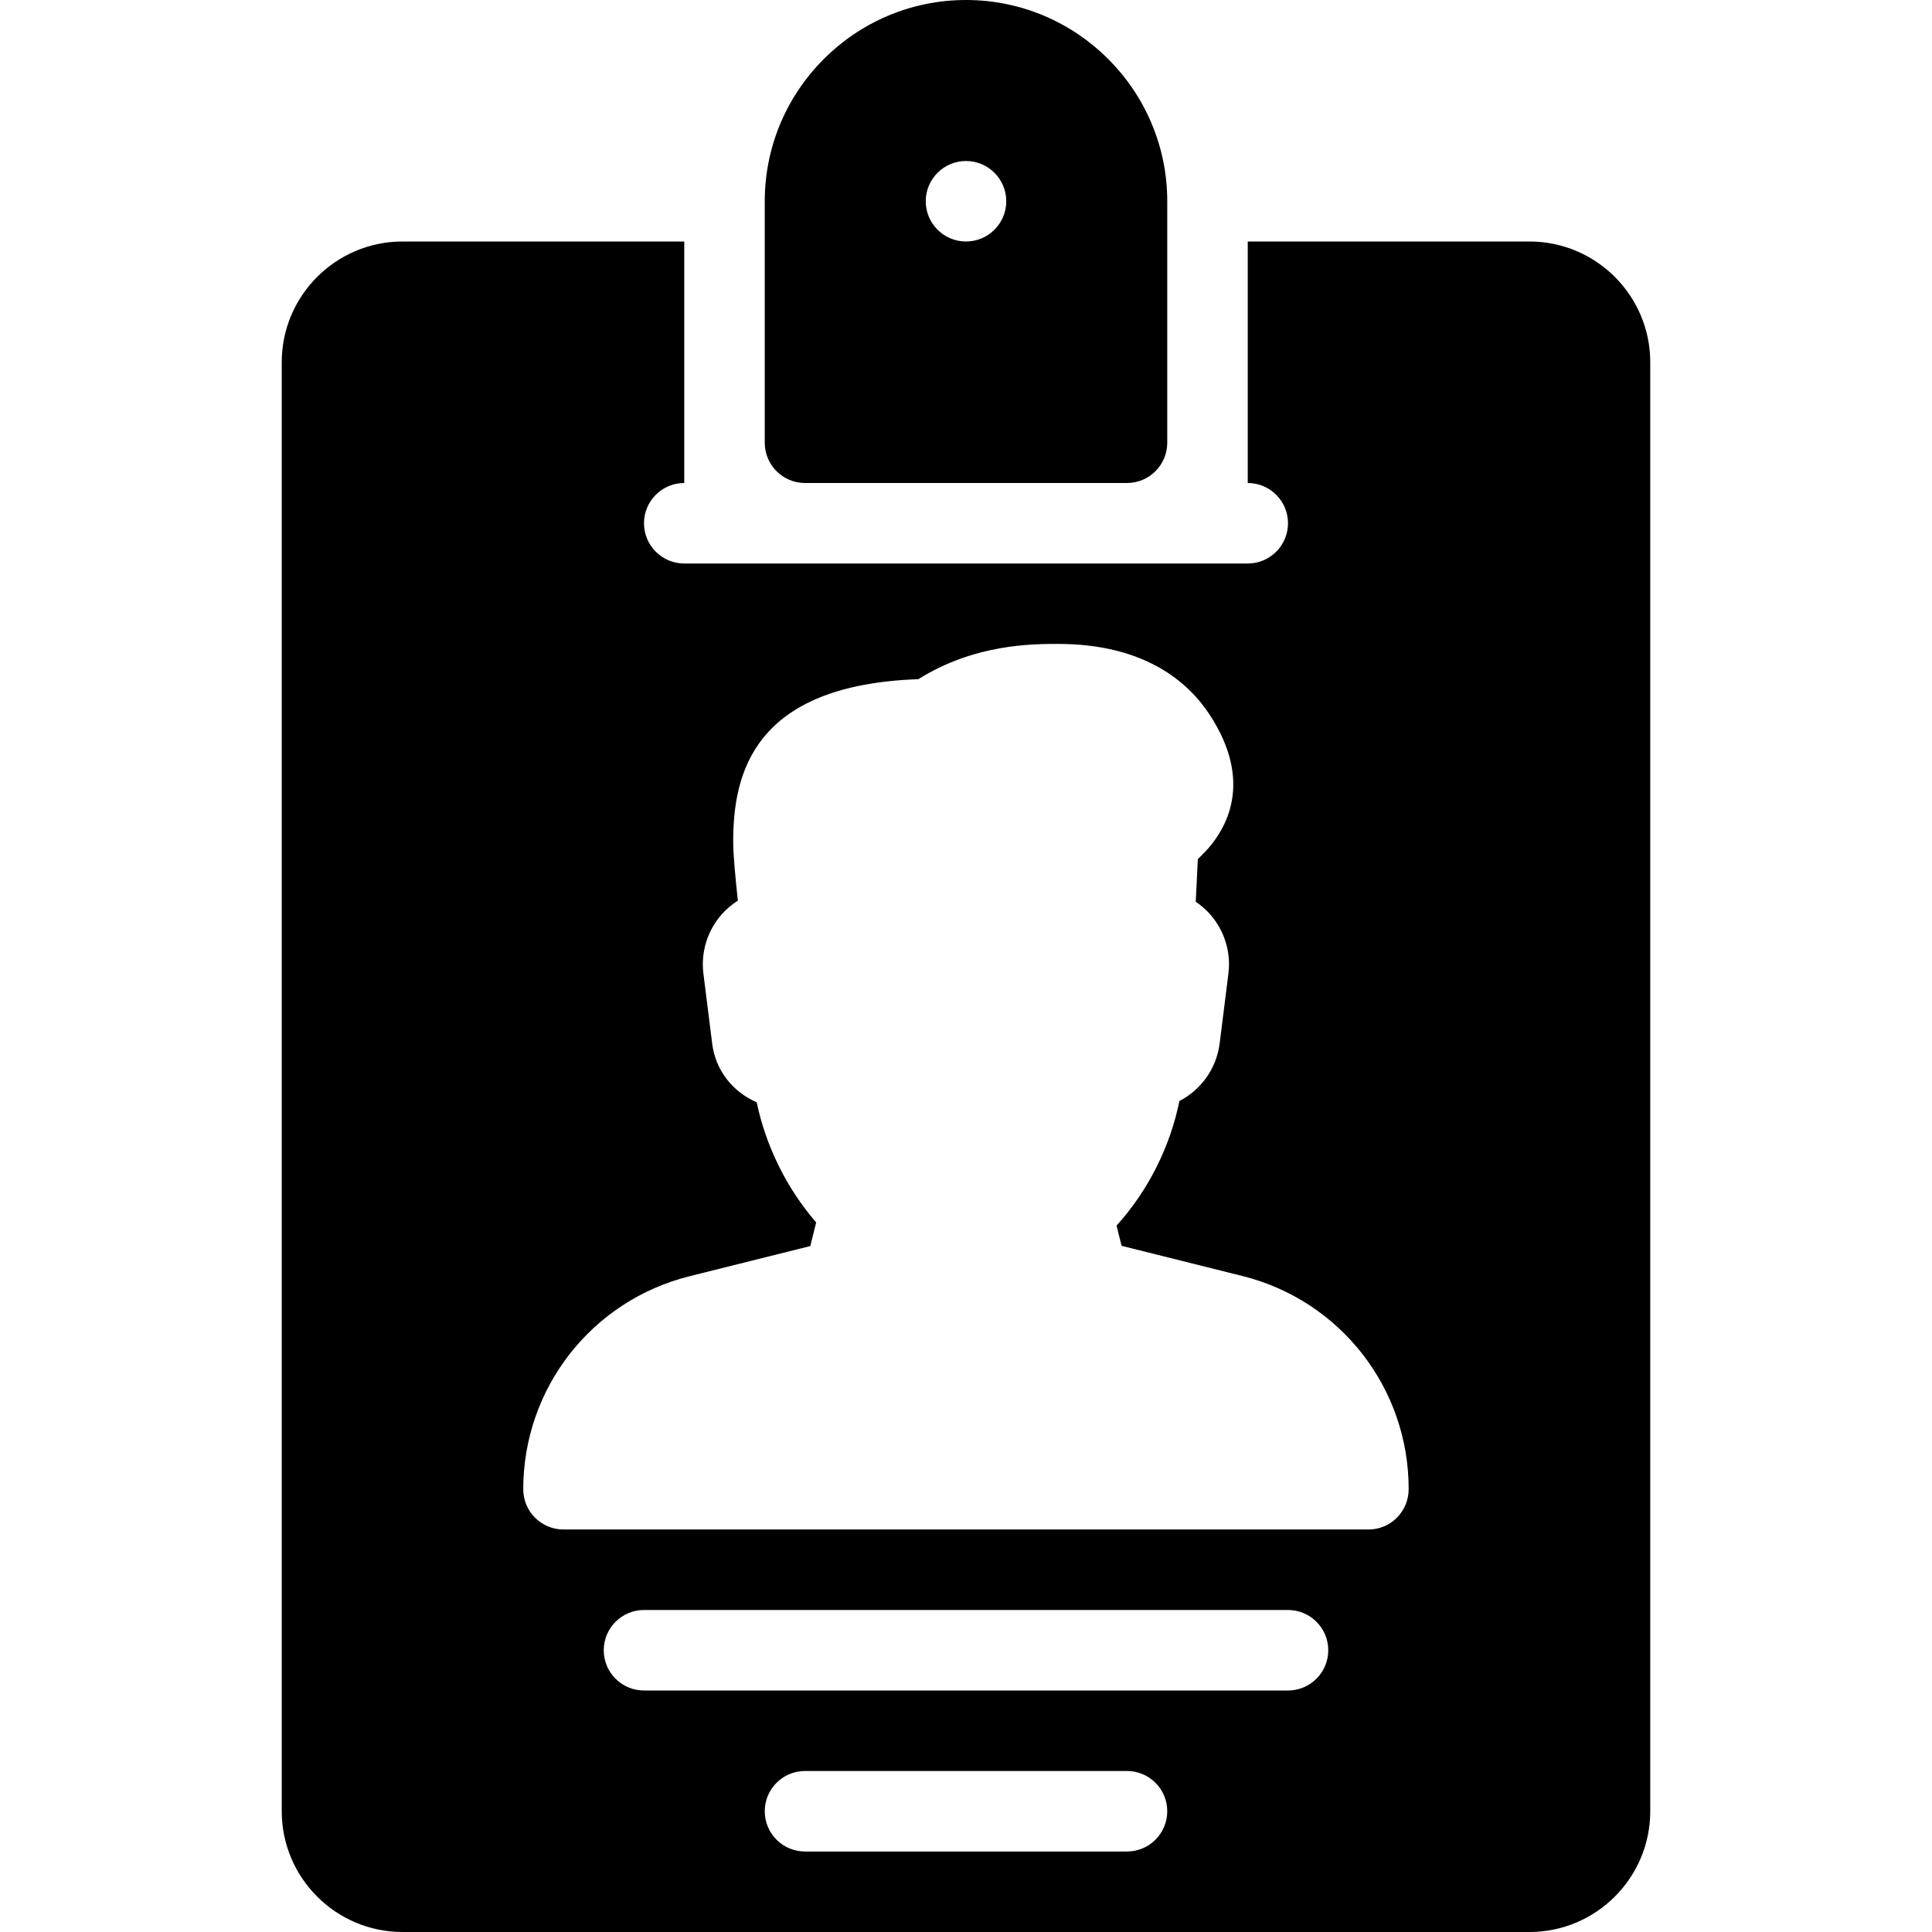
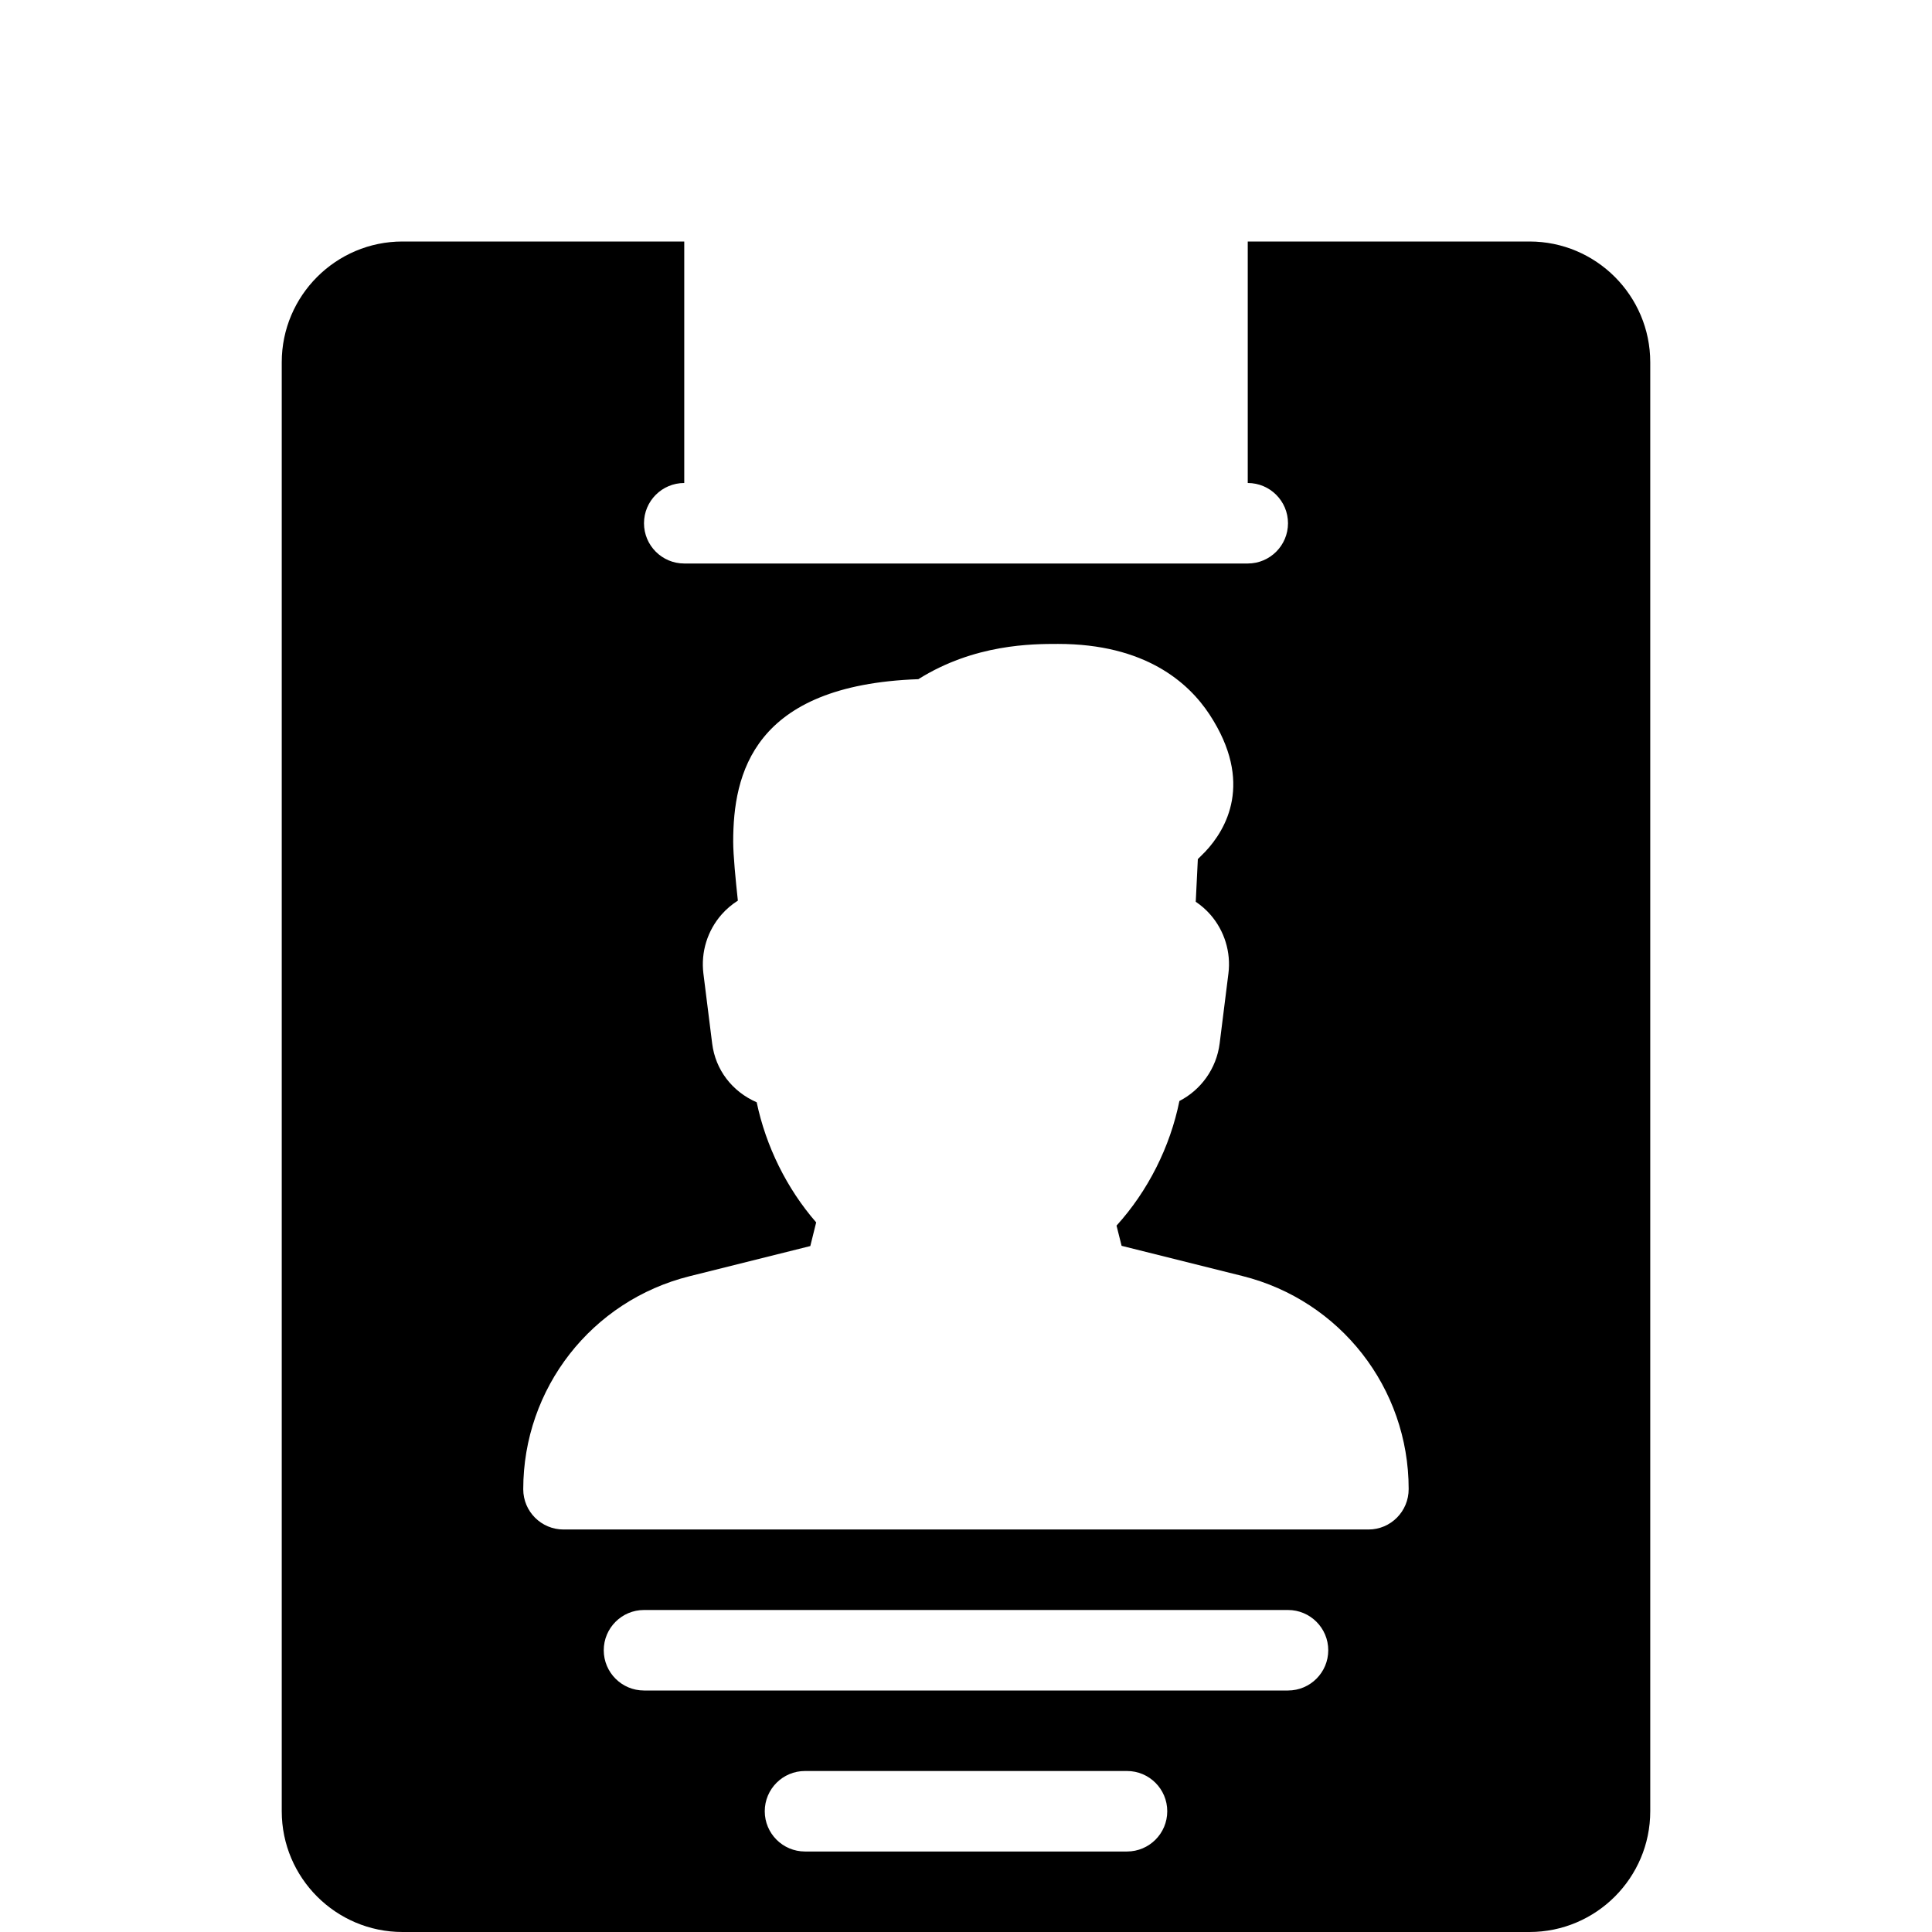
<svg xmlns="http://www.w3.org/2000/svg" fill="#000000" height="800px" width="800px" version="1.1" id="Layer_1" viewBox="0 0 512 512" xml:space="preserve">
  <g>
    <g>
      <g>
-         <path d="M213.333,128h85.333c5.888,0,10.667-4.779,10.667-10.667v-64C309.333,23.936,285.397,0,256,0     s-53.333,23.936-53.333,53.333v64C202.667,123.221,207.445,128,213.333,128z M256,42.667c5.888,0,10.667,4.779,10.667,10.667     S261.888,64,256,64c-5.888,0-10.667-4.779-10.667-10.667S250.112,42.667,256,42.667z" />
        <path d="M405.333,64h-74.667v64c5.888,0,10.667,4.779,10.667,10.667s-4.779,10.667-10.667,10.667H181.333     c-5.888,0-10.667-4.779-10.667-10.667S175.445,128,181.333,128V64h-74.667c-17.643,0-32,14.357-32,32v384     c0,17.643,14.357,32,32,32h298.667c17.643,0,32-14.357,32-32V96C437.333,78.357,422.976,64,405.333,64z M298.667,490.667h-85.333     c-5.888,0-10.667-4.779-10.667-10.667c0-5.888,4.779-10.667,10.667-10.667h85.333c5.888,0,10.667,4.779,10.667,10.667     C309.333,485.888,304.555,490.667,298.667,490.667z M341.333,448H170.667c-5.888,0-10.667-4.779-10.667-10.667     c0-5.888,4.779-10.667,10.667-10.667h170.667c5.888,0,10.667,4.779,10.667,10.667C352,443.221,347.221,448,341.333,448z      M362.667,405.333H149.333c-5.888,0-10.667-4.779-10.667-10.667c0-26.752,18.112-49.963,44.053-56.448l32.021-8l1.557-6.272     c-7.787-8.939-13.333-20.203-15.765-31.829c-6.507-2.837-10.923-8.597-11.797-15.552l-2.325-18.56     c-0.704-5.696,1.067-11.392,4.843-15.68c1.259-1.429,2.709-2.645,4.288-3.648c-0.597-5.504-1.237-12.096-1.237-15.616     c0-17.856,5.163-41.515,49.067-43.072c14.891-9.344,30.229-9.344,37.013-9.344c23.061,0,34.581,10.197,40.171,18.731     c11.797,18.005,4.352,30.485-1.152,36.331l-1.963,1.963l-0.555,11.307c1.429,0.96,2.752,2.112,3.904,3.435     c3.712,4.267,5.461,9.941,4.757,15.552l-2.325,18.56c-0.853,6.72-4.992,12.331-10.667,15.253     c-2.453,12.16-8.341,23.851-16.661,33.024l1.344,5.355l32.021,8c25.941,6.485,44.053,29.675,44.053,56.427     C373.333,400.533,368.555,405.333,362.667,405.333z" />
      </g>
    </g>
  </g>
</svg>